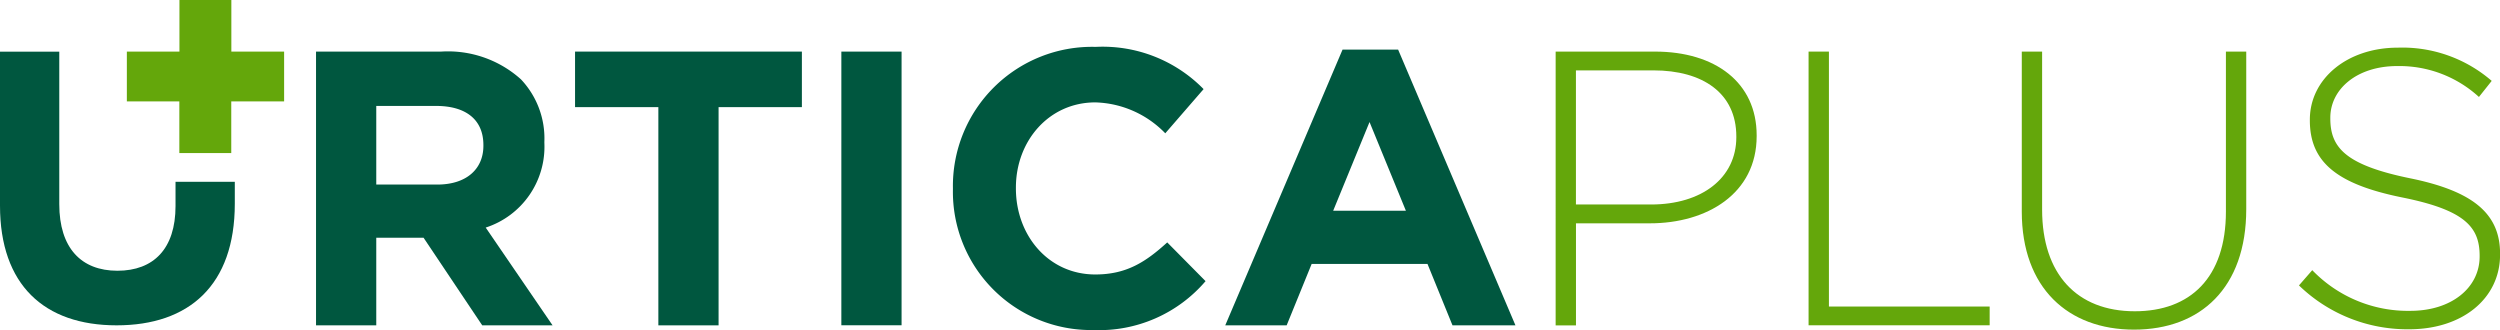
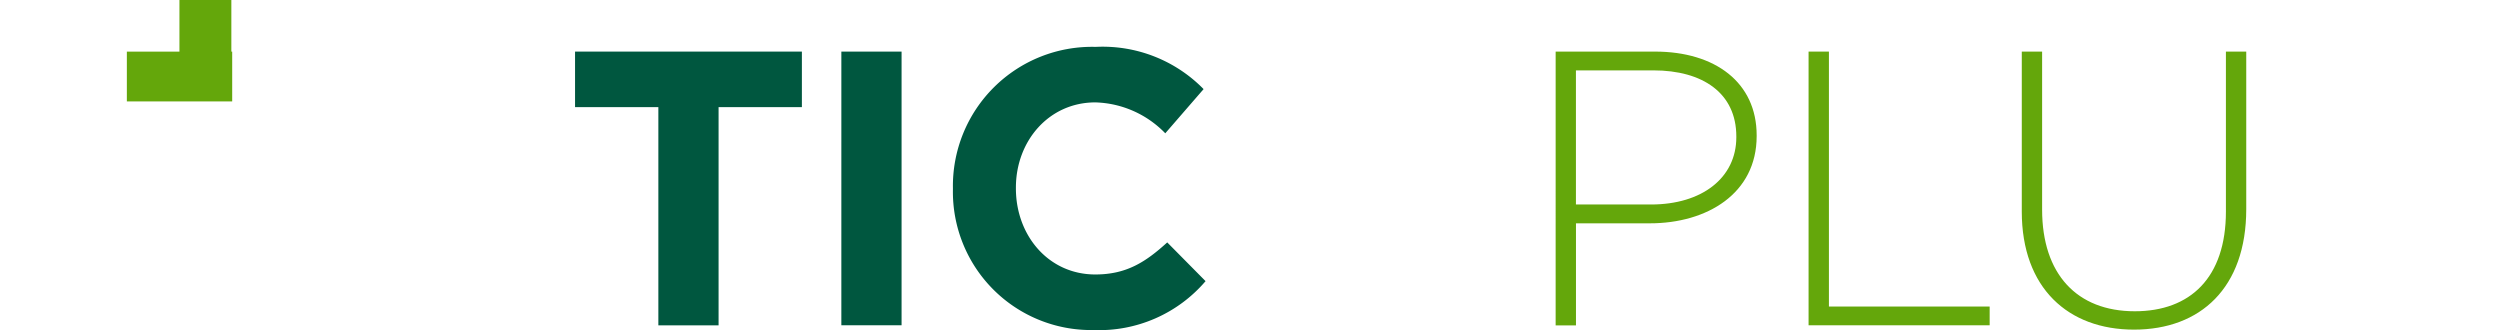
<svg xmlns="http://www.w3.org/2000/svg" width="200.039" height="26.409">
  <g data-name="Group 155">
    <g data-name="Group 121">
-       <path data-name="Path 23" d="M25.287 4.128h10.014a8.727 8.727 0 016.384 2.222 6.876 6.876 0 011.873 5.007v.062a6.8 6.8 0 01-4.694 6.791l5.351 7.823h-5.629l-4.693-7.009h-3.786v7.009h-4.82zm9.7 10.64c2.347 0 3.692-1.252 3.692-3.1v-.062c0-2.065-1.439-3.13-3.786-3.13h-4.786v6.29z" fill="#00573f" />
      <path data-name="Path 24" d="M52.679 8.572h-6.666V4.128h18.15v4.444h-6.666v17.461h-4.818z" fill="#00573f" />
      <path data-name="Path 25" d="M67.322 4.128h4.818v21.9h-4.819z" fill="#00573f" />
      <path data-name="Path 26" d="M76.249 15.143v-.065A11.132 11.132 0 0187.67 3.751a11.3 11.3 0 018.636 3.379l-3.066 3.536a8.082 8.082 0 00-5.6-2.473c-3.692 0-6.352 3.066-6.352 6.822v.063c0 3.755 2.6 6.884 6.352 6.884 2.5 0 4.036-1 5.757-2.566l3.067 3.1a11.2 11.2 0 01-8.981 3.912 11.057 11.057 0 01-11.234-11.265z" fill="#00573f" />
-       <path data-name="Path 27" d="M107.424 3.971h4.448l9.388 22.062h-5.038l-2-4.913h-9.27l-2 4.913h-4.913zm5.07 12.893l-2.91-7.1-2.91 7.1z" fill="#00573f" />
      <path data-name="Path 28" d="M124.476 4.128h7.948c4.819 0 8.136 2.473 8.136 6.7v.063c0 4.6-3.974 6.978-8.543 6.978h-5.915v8.168h-1.627zm7.635 12.235c4.068 0 6.822-2.128 6.822-5.382v-.062c0-3.473-2.691-5.288-6.634-5.288h-6.2v10.732z" fill="#64a70b" />
      <path data-name="Path 29" d="M144.714 4.128h1.628v20.4h12.861v1.5h-14.489z" fill="#64a70b" />
      <path data-name="Path 30" d="M161.774 16.926V4.128h1.627V16.77c0 5.163 2.785 8.136 7.416 8.136 4.444 0 7.291-2.691 7.291-7.98V4.128h1.627v12.61c0 6.289-3.661 9.637-8.98 9.637-5.257.002-8.981-3.315-8.981-9.449z" fill="#64a70b" />
-       <path data-name="Path 31" d="M183.953 22.838l1.064-1.22a10.633 10.633 0 007.854 3.254c3.285 0 5.538-1.846 5.538-4.349v-.063c0-2.316-1.22-3.661-6.2-4.662-5.257-1.064-7.385-2.848-7.385-6.165v-.062c0-3.254 2.973-5.758 7.041-5.758a10.92 10.92 0 017.51 2.66l-1.022 1.285a9.426 9.426 0 00-6.54-2.472c-3.223 0-5.351 1.846-5.351 4.13v.062c0 2.316 1.189 3.724 6.383 4.788 5.07 1.033 7.2 2.848 7.2 6.04v.063c0 3.536-3.036 5.977-7.26 5.977a12.469 12.469 0 01-8.832-3.508z" fill="#64a70b" />
    </g>
    <g data-name="Group 122">
-       <path data-name="Path 32" d="M0 16.452V4.135h4.743v12.2c0 3.511 1.756 5.329 4.651 5.329s4.651-1.756 4.651-5.175v-1.943h4.743v1.752c0 6.531-3.665 9.734-9.456 9.734S0 22.798 0 16.452z" fill="#00573f" />
-     </g>
-     <path data-name="Path 33" d="M22.231 4.131h-3.719V-.001h-4.154v4.132H10.15v3.984h4.2v4.132h4.155V8.115h4.229V4.131z" fill="#64a70b" />
+       </g>
+     <path data-name="Path 33" d="M22.231 4.131h-3.719V-.001h-4.154v4.132H10.15v3.984h4.2v4.132V8.115h4.229V4.131z" fill="#64a70b" />
  </g>
</svg>